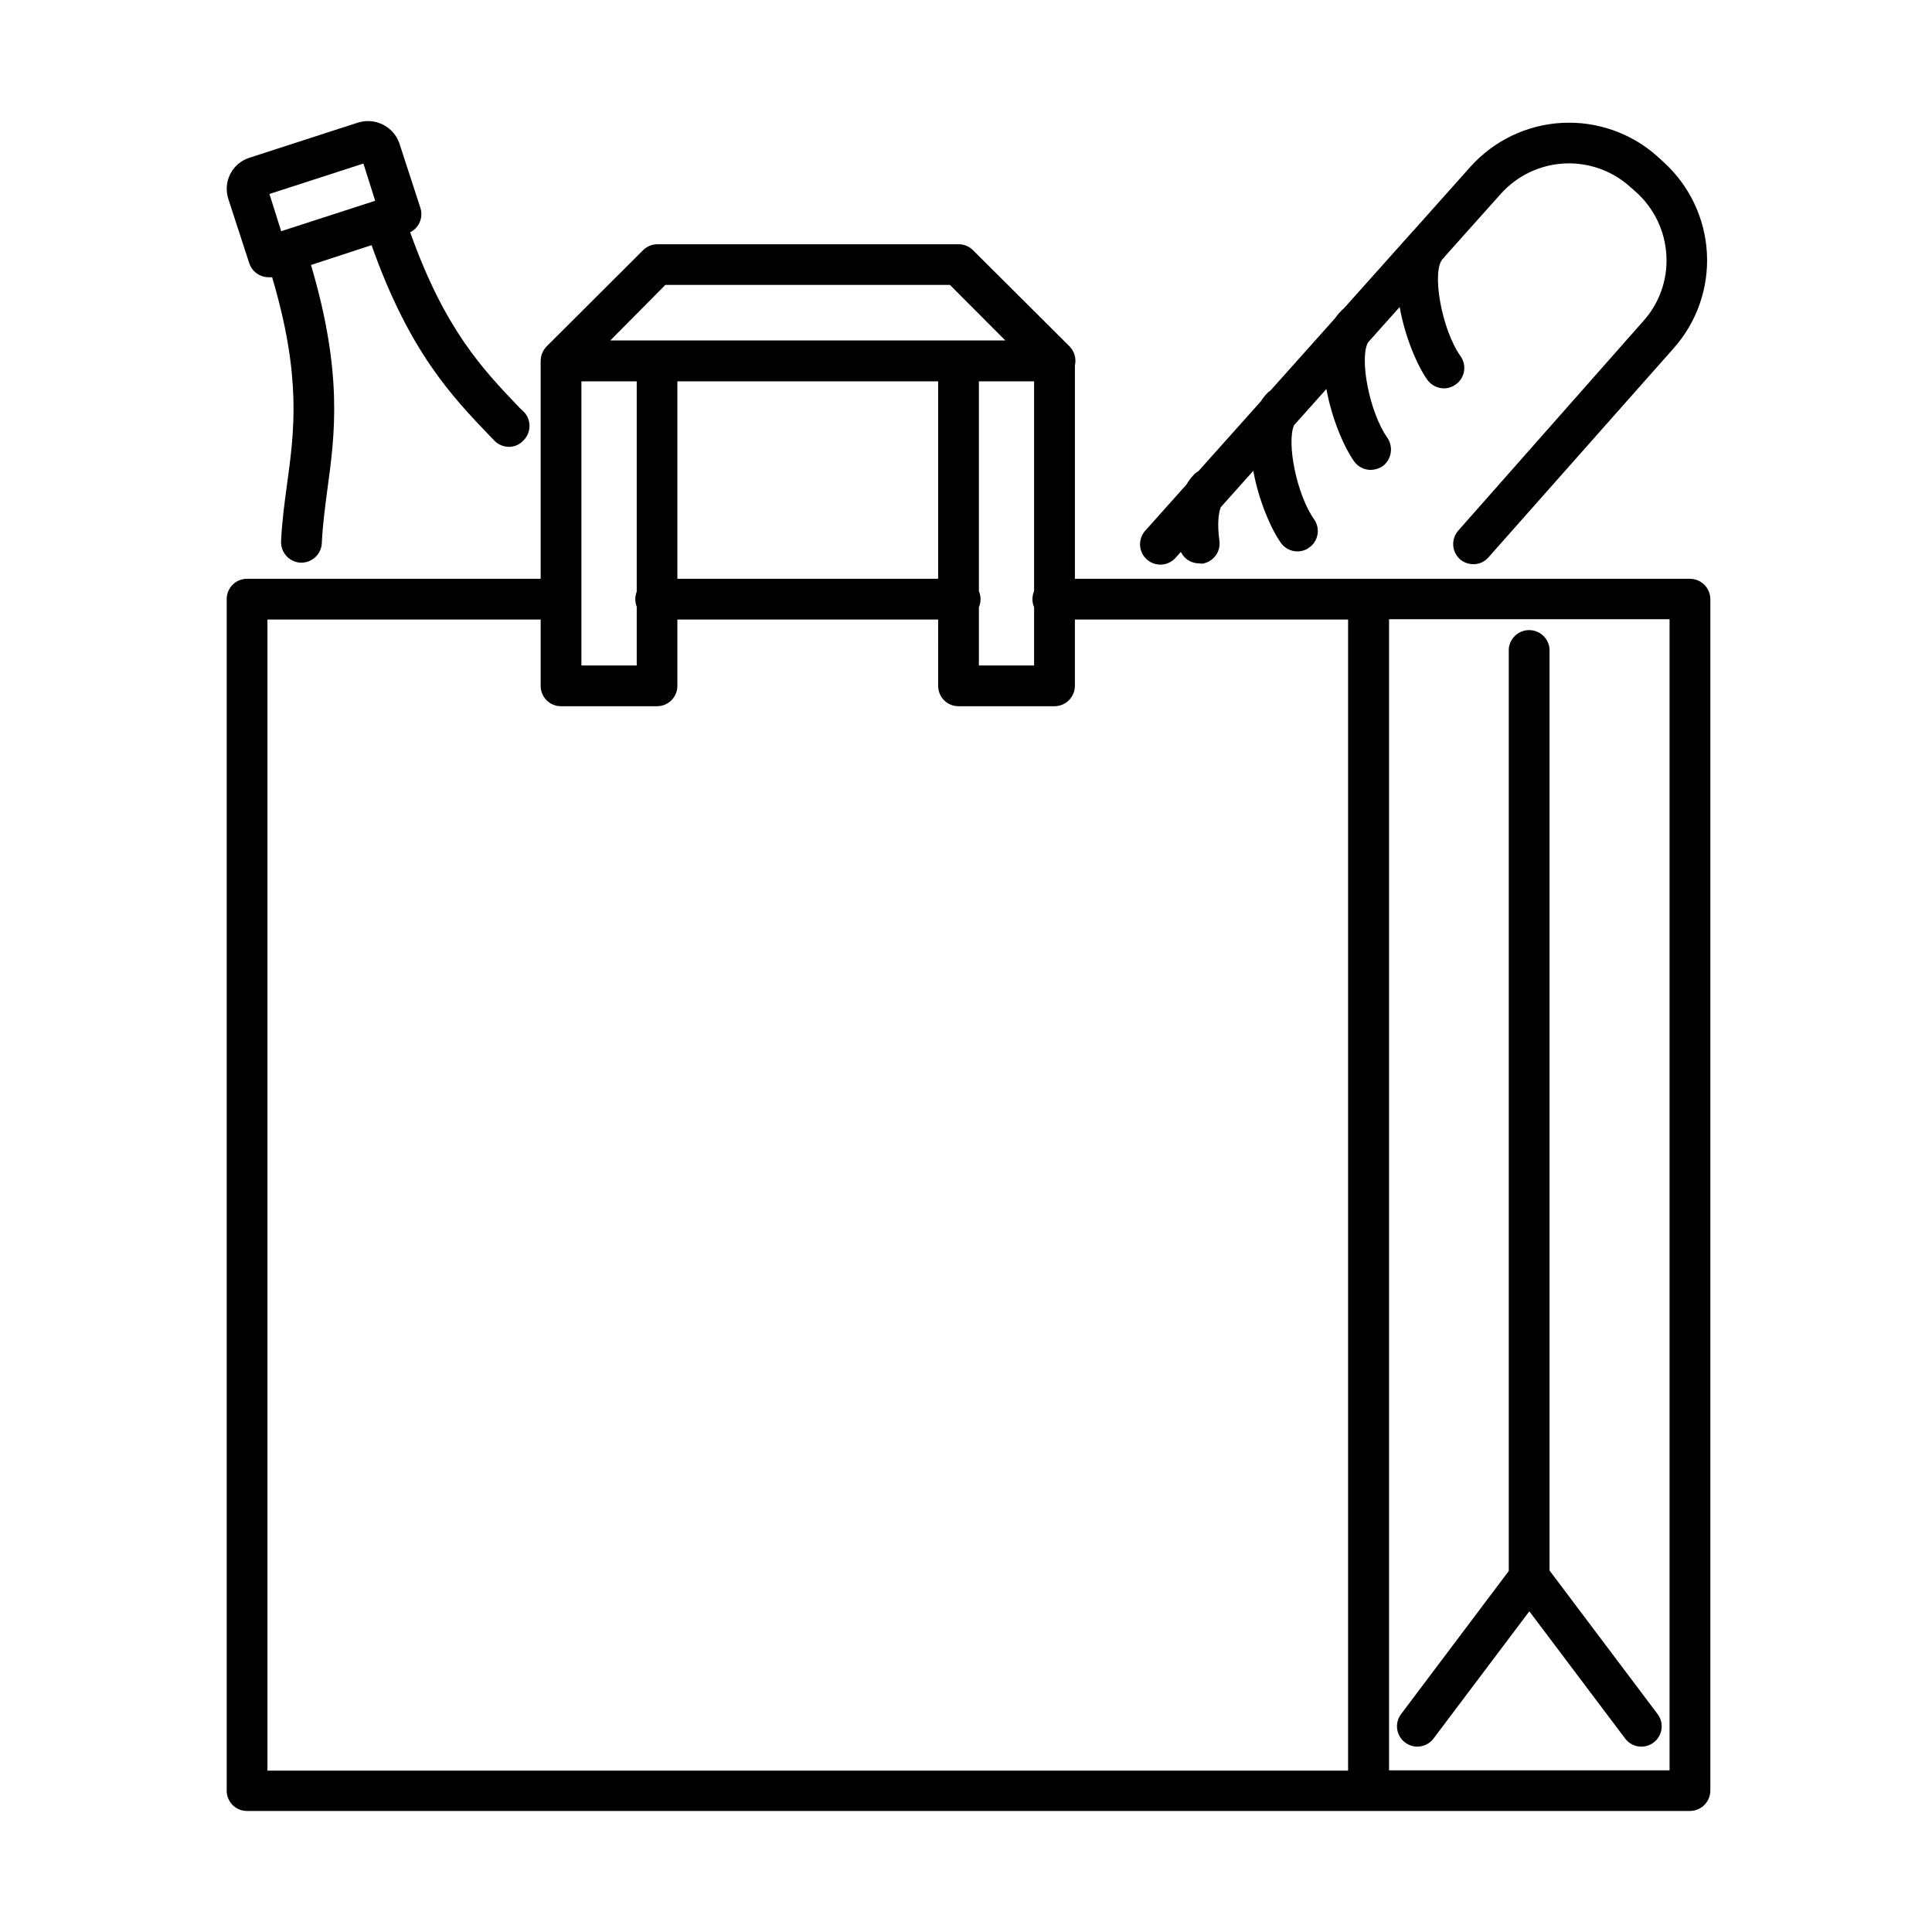
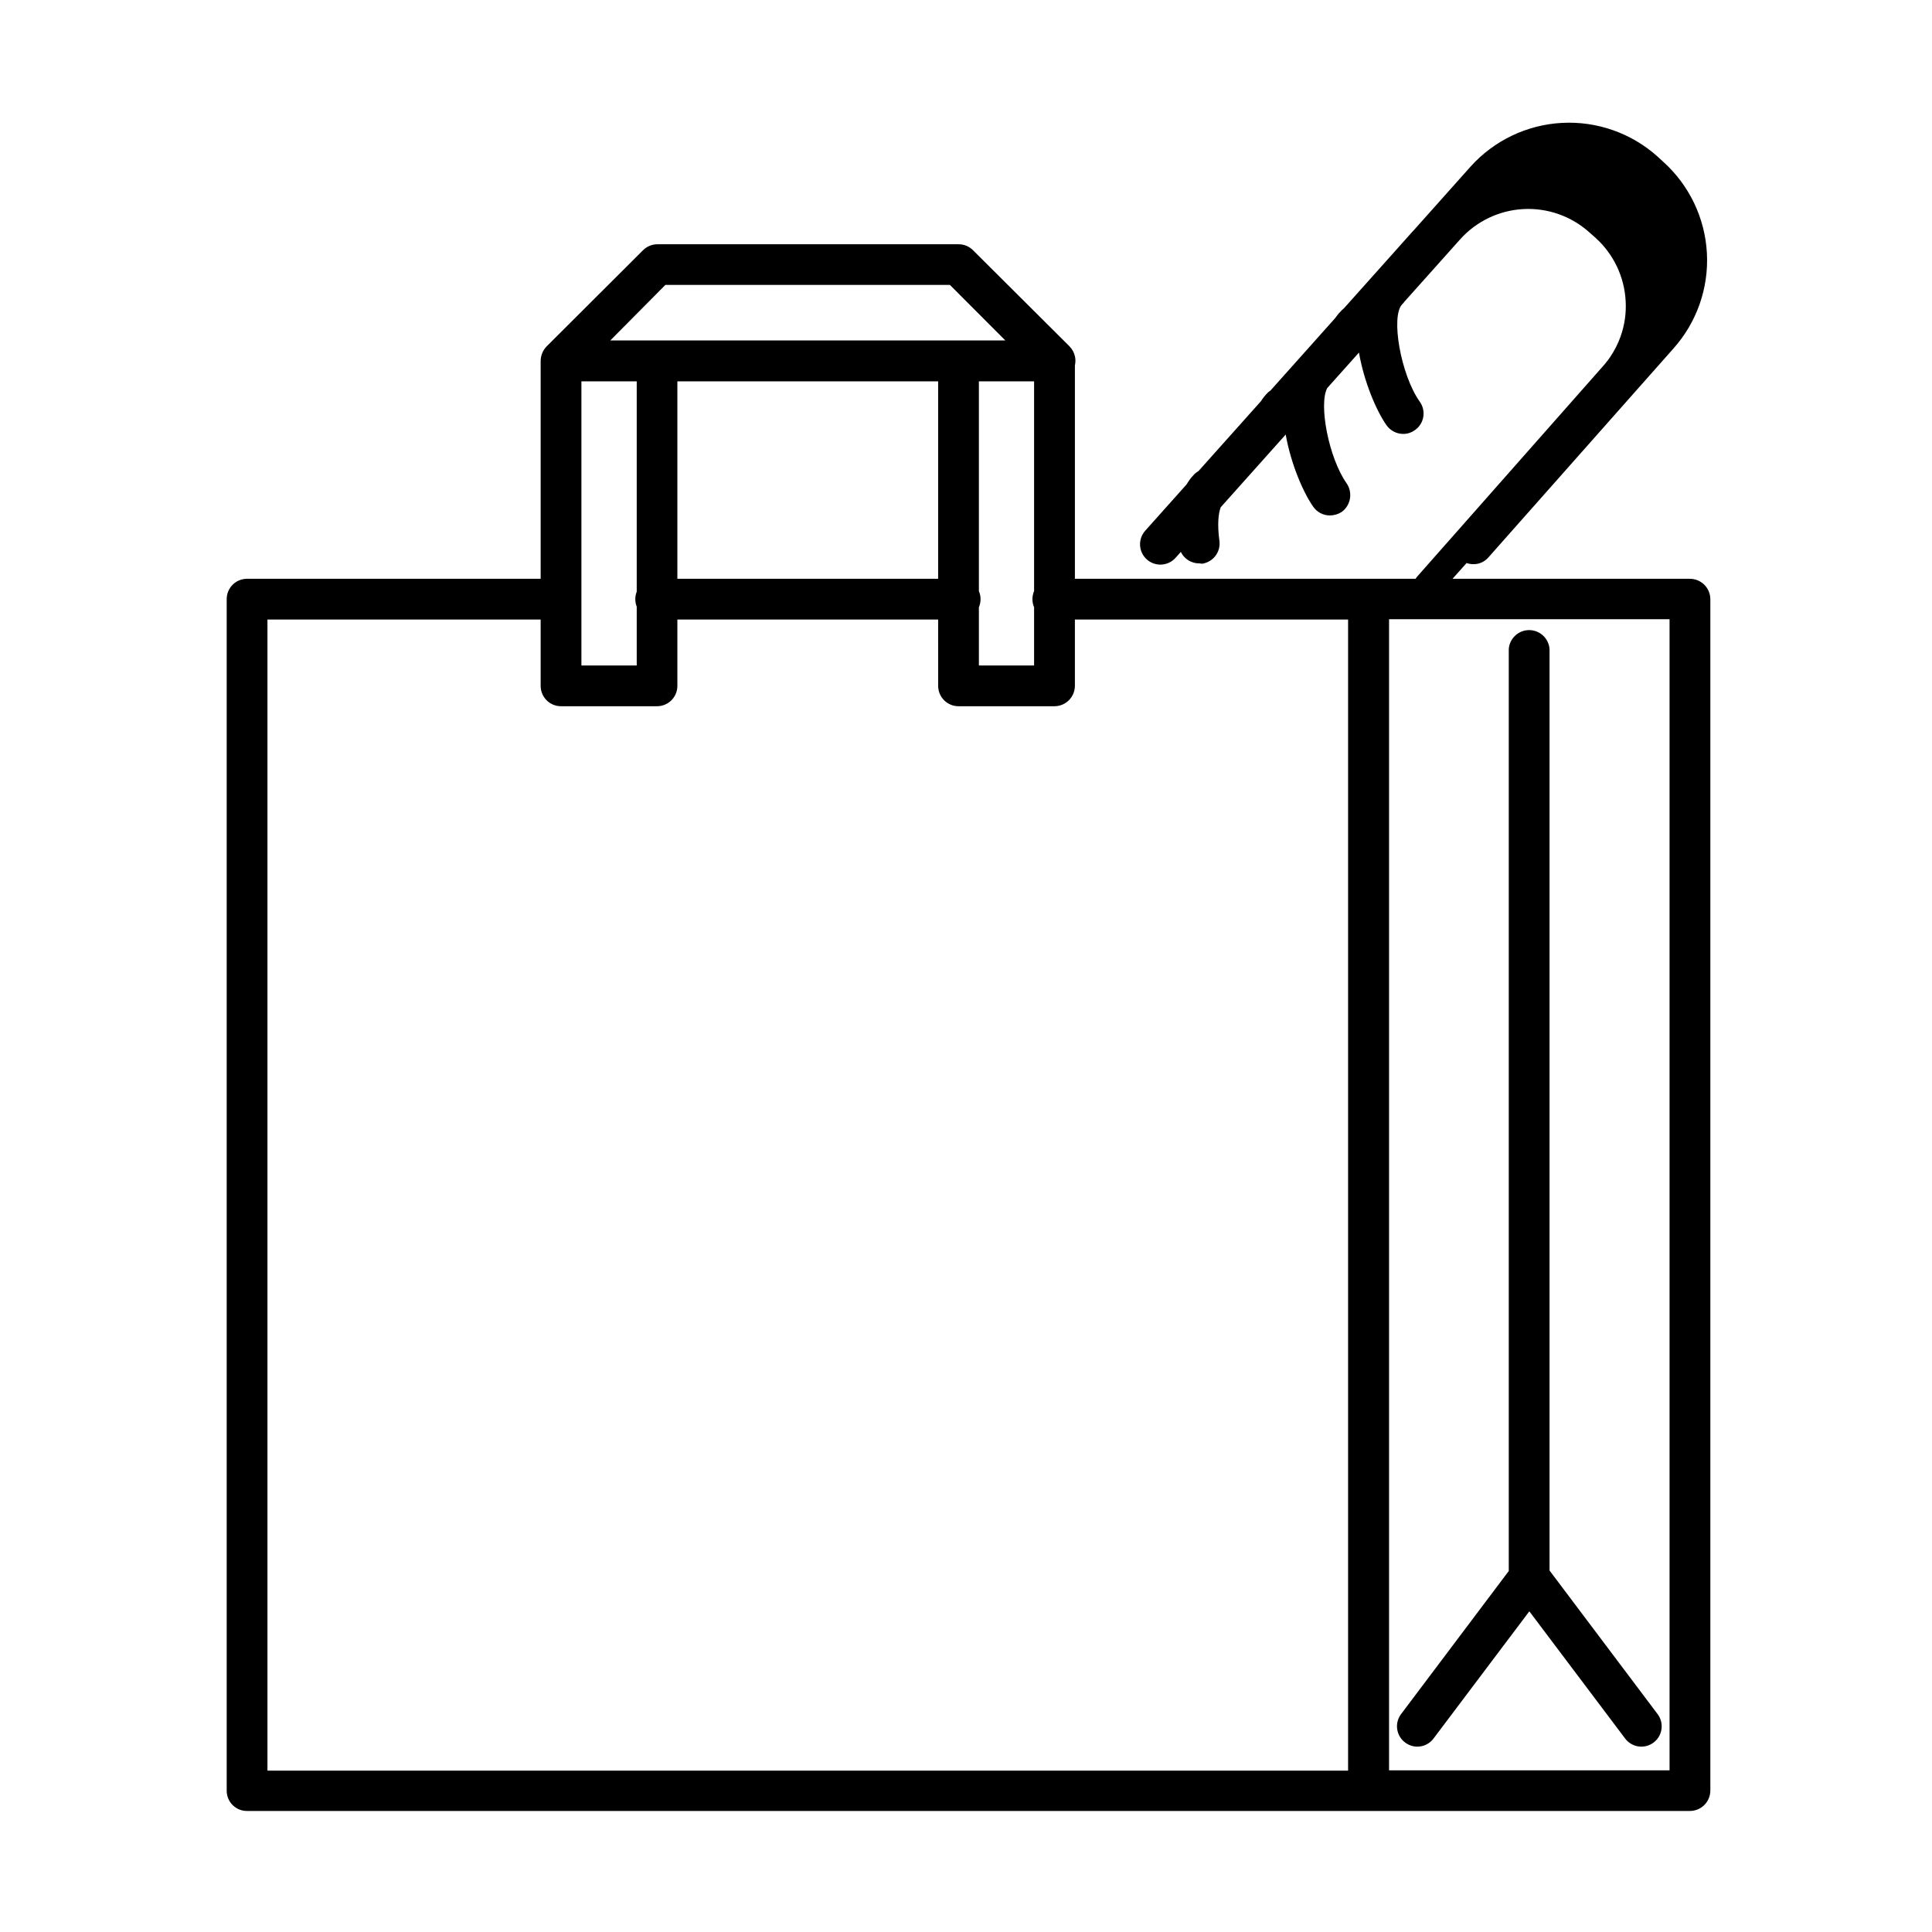
<svg xmlns="http://www.w3.org/2000/svg" fill="#000000" width="800px" height="800px" version="1.1" viewBox="144 144 512 512">
  <g>
-     <path d="m213.12 217.06c0.652 0.27 1.352 0.414 2.066 0.414 0.191 0.012 0.383 0.016 0.57 0.008l0.359-0.02c7.832 26.41 5.871 40.805 3.973 54.746l-0.012 0.082c-0.656 4.824-1.34 9.84-1.59 15.16-0.059 1.438 0.453 2.836 1.418 3.894 0.102 0.113 0.207 0.219 0.316 0.32 0.145 0.133 0.293 0.258 0.453 0.375 0.344 0.258 0.719 0.473 1.113 0.645 0.586 0.246 1.219 0.395 1.867 0.43h0.219c1.391-0.004 2.727-0.543 3.734-1.504 0.516-0.492 0.922-1.066 1.207-1.699 0.277-0.613 0.438-1.281 0.473-1.965 0.219-4.856 0.844-9.367 1.465-14.191l0.016-0.102c1.961-14.398 4.18-30.648-4.352-59.434l16.055-5.254c10.008 28.301 21.348 40.133 31.43 50.656l0.09 0.09 1.059 1.09c0.5 0.512 1.102 0.922 1.766 1.199s1.375 0.418 2.094 0.418c0.699-0.004 1.391-0.148 2.031-0.426l0.199-0.09c0.25-0.125 0.496-0.27 0.723-0.43 0.281-0.199 0.543-0.422 0.781-0.672 1.039-0.988 1.645-2.356 1.68-3.789 0.035-1.434-0.5-2.828-1.492-3.867l-1.027-0.965-0.117-0.121c-9.734-10.168-19.785-20.672-28.988-46.504 1.02-0.512 1.859-1.34 2.383-2.371 0.344-0.668 0.535-1.391 0.578-2.125 0.012-0.168 0.012-0.34 0.008-0.512-0.02-0.496-0.105-0.992-0.262-1.473l-5.539-16.996c-0.469-1.387-1.273-2.629-2.32-3.613-0.598-0.559-1.277-1.035-2.019-1.418-0.828-0.422-1.715-0.711-2.617-0.852-1.324-0.215-2.695-0.121-4 0.281l-28.855 9.34c-1.082 0.352-2.086 0.914-2.949 1.652-0.621 0.531-1.16 1.148-1.609 1.832l-0.152 0.242c-0.117 0.191-0.223 0.387-0.328 0.586-0.516 1.016-0.824 2.121-0.91 3.258-0.086 1.133 0.051 2.273 0.406 3.356l5.543 17.023c0.129 0.387 0.297 0.754 0.508 1.102 0.375 0.617 0.867 1.156 1.461 1.582 0.344 0.246 0.711 0.453 1.098 0.609zm30.297-19.883-3.109-9.836-24.902 8.062 3.113 9.867 24.711-8z" fill-rule="evenodd" />
-     <path d="m532.66 293.21c0.598 0.207 1.227 0.312 1.871 0.305 0.418 0 0.84-0.055 1.246-0.152 0.172-0.043 0.344-0.094 0.512-0.16 0.137-0.047 0.27-0.102 0.398-0.164 0.68-0.309 1.281-0.766 1.766-1.332l48.992-55.312c6.199-6.922 9.398-16.016 8.902-25.293-0.496-9.277-4.648-17.98-11.547-24.203l-1.555-1.43c-6.926-6.203-16.031-9.402-25.316-8.902-9.285 0.504-17.992 4.668-24.207 11.578l-14.914 16.715c-0.223 0.227-0.441 0.461-0.645 0.699l-18.016 20.16c-0.289 0.223-0.555 0.473-0.793 0.746-0.582 0.578-1.098 1.211-1.555 1.879l-17.117 19.16-0.234 0.16-0.242 0.188-0.246 0.215c-0.363 0.367-0.703 0.75-1.016 1.148l-0.156 0.203-0.223 0.301c-0.141 0.199-0.273 0.398-0.402 0.602l-16.535 18.504c-0.406 0.23-0.781 0.512-1.121 0.844-0.27 0.273-0.527 0.559-0.773 0.863-0.168 0.199-0.324 0.406-0.48 0.617-0.176 0.246-0.344 0.492-0.508 0.754l-0.277 0.457-10.973 12.285c-0.266 0.293-0.496 0.617-0.688 0.961-0.152 0.27-0.281 0.551-0.383 0.848-0.234 0.668-0.336 1.375-0.297 2.082 0.016 0.305 0.059 0.602 0.125 0.895 0.09 0.395 0.223 0.777 0.398 1.141 0.305 0.641 0.738 1.211 1.266 1.684 0.527 0.473 1.141 0.836 1.809 1.07 0.668 0.23 1.375 0.336 2.082 0.297 0.707-0.039 1.398-0.219 2.035-0.523 0.637-0.309 1.211-0.734 1.684-1.266l1.406-1.574c0.316 0.664 0.77 1.258 1.336 1.742 0.492 0.422 1.055 0.75 1.652 0.965 0.602 0.223 1.242 0.336 1.891 0.332l0.75 0.094c0.277-0.039 0.551-0.102 0.82-0.184 0.418-0.133 0.816-0.309 1.191-0.531 0.316-0.191 0.609-0.406 0.879-0.656 0.125-0.121 0.25-0.246 0.363-0.371 0.121-0.133 0.234-0.27 0.34-0.41 0.344-0.473 0.609-0.996 0.789-1.547l0.078-0.266 0.031-0.129c0.168-0.699 0.195-1.422 0.082-2.133-0.547-4.09-0.277-7.09 0.367-8.738l8.633-9.66c1.398 7.769 4.629 15.285 7.281 19.055 0.492 0.715 1.152 1.297 1.922 1.699 0.773 0.402 1.629 0.609 2.496 0.602 1.109 0.008 2.191-0.34 3.082-0.992 0.586-0.406 1.086-0.922 1.473-1.523 0.172-0.273 0.316-0.555 0.438-0.848 0.148-0.359 0.258-0.738 0.328-1.125 0.121-0.699 0.102-1.418-0.059-2.113-0.16-0.695-0.457-1.348-0.871-1.926-4.652-6.648-7.289-20.289-5.297-24.906l8.586-9.609c1.391 7.812 4.648 15.383 7.324 19.168 0.496 0.707 1.156 1.277 1.918 1.672 0.762 0.398 1.613 0.602 2.473 0.602 1.113-0.008 2.203-0.332 3.144-0.938 1.156-0.848 1.934-2.121 2.172-3.535 0.238-1.418-0.082-2.871-0.898-4.055-4.777-6.805-7.43-21.012-5.121-25.238l8.402-9.402c1.367 7.844 4.625 15.457 7.305 19.262 0.5 0.703 1.16 1.285 1.93 1.684 0.77 0.398 1.621 0.613 2.488 0.617 0.578 0 1.152-0.094 1.695-0.277 0.492-0.168 0.961-0.406 1.387-0.719 0.586-0.402 1.082-0.914 1.469-1.512 0.383-0.598 0.645-1.262 0.77-1.961s0.109-1.41-0.047-2.106c-0.031-0.141-0.07-0.281-0.113-0.422-0.055-0.176-0.117-0.348-0.188-0.52-0.148-0.344-0.332-0.676-0.551-0.98-5.106-7.195-7.785-22.758-4.672-25.871 0.234-0.227 0.449-0.48 0.637-0.746l14.715-16.465c4.297-4.785 10.316-7.664 16.738-8.012 6.422-0.344 12.715 1.879 17.5 6.176l1.621 1.43c2.367 2.137 4.293 4.715 5.668 7.594 1.371 2.879 2.164 6.004 2.328 9.184 0.184 3.188-0.273 6.371-1.344 9.379-0.691 1.945-1.633 3.793-2.797 5.488l-0.258 0.367-0.289 0.402c-0.242 0.324-0.492 0.645-0.754 0.957-0.25 0.305-0.512 0.605-0.781 0.902l-48.902 55.375c-0.176 0.191-0.332 0.398-0.473 0.609l-0.137 0.215c-0.109 0.18-0.203 0.367-0.293 0.555l-0.086 0.207-0.086 0.23c-0.105 0.301-0.184 0.609-0.234 0.918-0.062 0.387-0.082 0.777-0.059 1.172 0.039 0.711 0.219 1.402 0.527 2.043 0.309 0.637 0.742 1.207 1.273 1.68l0.285 0.227c0.172 0.129 0.352 0.246 0.535 0.355 0.297 0.168 0.605 0.309 0.922 0.422z" />
+     <path d="m532.66 293.21c0.598 0.207 1.227 0.312 1.871 0.305 0.418 0 0.84-0.055 1.246-0.152 0.172-0.043 0.344-0.094 0.512-0.16 0.137-0.047 0.27-0.102 0.398-0.164 0.68-0.309 1.281-0.766 1.766-1.332l48.992-55.312c6.199-6.922 9.398-16.016 8.902-25.293-0.496-9.277-4.648-17.98-11.547-24.203l-1.555-1.43c-6.926-6.203-16.031-9.402-25.316-8.902-9.285 0.504-17.992 4.668-24.207 11.578l-14.914 16.715c-0.223 0.227-0.441 0.461-0.645 0.699l-18.016 20.16c-0.289 0.223-0.555 0.473-0.793 0.746-0.582 0.578-1.098 1.211-1.555 1.879l-17.117 19.16-0.234 0.16-0.242 0.188-0.246 0.215c-0.363 0.367-0.703 0.75-1.016 1.148l-0.156 0.203-0.223 0.301c-0.141 0.199-0.273 0.398-0.402 0.602l-16.535 18.504c-0.406 0.23-0.781 0.512-1.121 0.844-0.27 0.273-0.527 0.559-0.773 0.863-0.168 0.199-0.324 0.406-0.48 0.617-0.176 0.246-0.344 0.492-0.508 0.754l-0.277 0.457-10.973 12.285c-0.266 0.293-0.496 0.617-0.688 0.961-0.152 0.27-0.281 0.551-0.383 0.848-0.234 0.668-0.336 1.375-0.297 2.082 0.016 0.305 0.059 0.602 0.125 0.895 0.09 0.395 0.223 0.777 0.398 1.141 0.305 0.641 0.738 1.211 1.266 1.684 0.527 0.473 1.141 0.836 1.809 1.07 0.668 0.23 1.375 0.336 2.082 0.297 0.707-0.039 1.398-0.219 2.035-0.523 0.637-0.309 1.211-0.734 1.684-1.266l1.406-1.574c0.316 0.664 0.77 1.258 1.336 1.742 0.492 0.422 1.055 0.75 1.652 0.965 0.602 0.223 1.242 0.336 1.891 0.332l0.75 0.094c0.277-0.039 0.551-0.102 0.82-0.184 0.418-0.133 0.816-0.309 1.191-0.531 0.316-0.191 0.609-0.406 0.879-0.656 0.125-0.121 0.25-0.246 0.363-0.371 0.121-0.133 0.234-0.27 0.34-0.41 0.344-0.473 0.609-0.996 0.789-1.547l0.078-0.266 0.031-0.129c0.168-0.699 0.195-1.422 0.082-2.133-0.547-4.09-0.277-7.09 0.367-8.738l8.633-9.66l8.586-9.609c1.391 7.812 4.648 15.383 7.324 19.168 0.496 0.707 1.156 1.277 1.918 1.672 0.762 0.398 1.613 0.602 2.473 0.602 1.113-0.008 2.203-0.332 3.144-0.938 1.156-0.848 1.934-2.121 2.172-3.535 0.238-1.418-0.082-2.871-0.898-4.055-4.777-6.805-7.43-21.012-5.121-25.238l8.402-9.402c1.367 7.844 4.625 15.457 7.305 19.262 0.5 0.703 1.16 1.285 1.93 1.684 0.77 0.398 1.621 0.613 2.488 0.617 0.578 0 1.152-0.094 1.695-0.277 0.492-0.168 0.961-0.406 1.387-0.719 0.586-0.402 1.082-0.914 1.469-1.512 0.383-0.598 0.645-1.262 0.77-1.961s0.109-1.41-0.047-2.106c-0.031-0.141-0.07-0.281-0.113-0.422-0.055-0.176-0.117-0.348-0.188-0.52-0.148-0.344-0.332-0.676-0.551-0.98-5.106-7.195-7.785-22.758-4.672-25.871 0.234-0.227 0.449-0.48 0.637-0.746l14.715-16.465c4.297-4.785 10.316-7.664 16.738-8.012 6.422-0.344 12.715 1.879 17.5 6.176l1.621 1.43c2.367 2.137 4.293 4.715 5.668 7.594 1.371 2.879 2.164 6.004 2.328 9.184 0.184 3.188-0.273 6.371-1.344 9.379-0.691 1.945-1.633 3.793-2.797 5.488l-0.258 0.367-0.289 0.402c-0.242 0.324-0.492 0.645-0.754 0.957-0.25 0.305-0.512 0.605-0.781 0.902l-48.902 55.375c-0.176 0.191-0.332 0.398-0.473 0.609l-0.137 0.215c-0.109 0.18-0.203 0.367-0.293 0.555l-0.086 0.207-0.086 0.23c-0.105 0.301-0.184 0.609-0.234 0.918-0.062 0.387-0.082 0.777-0.059 1.172 0.039 0.711 0.219 1.402 0.527 2.043 0.309 0.637 0.742 1.207 1.273 1.68l0.285 0.227c0.172 0.129 0.352 0.246 0.535 0.355 0.297 0.168 0.605 0.309 0.922 0.422z" />
    <path d="m543.84 560.33v-244.34c0.102-1.363 0.719-2.637 1.719-3.562 1.004-0.93 2.316-1.445 3.684-1.445 1.363 0 2.68 0.516 3.68 1.445 1.004 0.926 1.617 2.199 1.719 3.562v244.21l28.641 38.059c0.855 1.137 1.227 2.574 1.027 3.984-0.199 1.414-0.949 2.688-2.086 3.547-0.938 0.699-2.07 1.082-3.238 1.09-0.84 0.004-1.672-0.191-2.422-0.574-0.754-0.375-1.406-0.926-1.906-1.605l-25.367-33.684-25.371 33.684-0.184 0.234-0.145 0.168-0.121 0.133c-0.254 0.266-0.539 0.508-0.844 0.715-0.207 0.141-0.426 0.27-0.652 0.379-0.77 0.379-1.617 0.566-2.473 0.551-1.129-0.031-2.215-0.41-3.113-1.09-0.57-0.418-1.051-0.949-1.414-1.555-0.363-0.609-0.602-1.285-0.703-1.984-0.102-0.699-0.062-1.414 0.113-2.102 0.039-0.156 0.086-0.312 0.141-0.465 0.055-0.148 0.113-0.293 0.18-0.438 0.16-0.348 0.359-0.68 0.594-0.988z" />
    <path d="m287.28 239.7v57.684h-77.82c-0.797 0-1.582 0.176-2.289 0.512-0.555 0.258-1.066 0.613-1.508 1.055-1.008 1-1.578 2.363-1.586 3.785v315.83c0 0.707 0.137 1.402 0.41 2.059 0.27 0.648 0.664 1.242 1.168 1.742 0.141 0.137 0.293 0.27 0.449 0.395 0.172 0.137 0.355 0.266 0.547 0.383 0.238 0.145 0.488 0.273 0.75 0.379 0.652 0.266 1.355 0.402 2.059 0.398h382.38c1.426 0 2.793-0.562 3.809-1.566 1.012-1.004 1.59-2.363 1.609-3.789v-315.83c-0.02-1.426-0.598-2.785-1.609-3.785-0.527-0.523-1.156-0.93-1.836-1.195-0.336-0.133-0.684-0.23-1.039-0.289-0.305-0.055-0.617-0.082-0.934-0.082h-162.98v-56.551c0.039-0.176 0.07-0.352 0.094-0.531 0.023-0.203 0.039-0.41 0.043-0.613 0.008-0.398-0.031-0.793-0.109-1.18-0.219-1.062-0.75-2.031-1.523-2.793l-25.496-25.398c-0.09-0.094-0.188-0.188-0.289-0.273-0.164-0.141-0.336-0.273-0.512-0.395-0.289-0.195-0.598-0.367-0.922-0.504-0.648-0.27-1.34-0.414-2.043-0.418h-79.906c-0.66 0.004-1.312 0.129-1.918 0.363-0.699 0.27-1.34 0.684-1.879 1.227l-25.461 25.398c-0.547 0.535-0.969 1.176-1.25 1.879l-0.008 0.023c-0.27 0.66-0.402 1.371-0.395 2.082zm123.14-5.477-14.691-14.723h-75.395l-14.598 14.723zm-17.805 10.832h-69.105v52.328h69.105zm10.801 59.867c0.293-0.676 0.441-1.406 0.441-2.137 0-0.395-0.043-0.789-0.129-1.172-0.07-0.328-0.176-0.652-0.312-0.965v-55.59h14.629v55.582c-0.113 0.262-0.203 0.531-0.273 0.805-0.051 0.207-0.09 0.414-0.121 0.625l-0.027 0.281-0.016 0.246-0.004 0.188c0 0.734 0.152 1.465 0.441 2.141v15.43h-14.629zm-10.801 3.262h-69.105v17.59c0 0.703-0.141 1.406-0.41 2.059-0.27 0.652-0.668 1.246-1.168 1.746s-1.094 0.895-1.746 1.168c-0.652 0.273-1.355 0.41-2.062 0.41h-25.461c-0.707 0-1.41-0.137-2.062-0.41-0.277-0.117-0.547-0.258-0.801-0.414l-0.297-0.203c-0.23-0.164-0.445-0.348-0.648-0.551-0.5-0.5-0.895-1.094-1.168-1.746-0.27-0.652-0.41-1.355-0.41-2.059v-17.59h-72.402v305.05h286.38v-305.05h-72.398v17.59c-0.012 1.426-0.582 2.789-1.59 3.797-1.004 1.008-2.371 1.578-3.797 1.586h-25.43c-0.395 0-0.789-0.039-1.172-0.121-0.309-0.066-0.609-0.16-0.902-0.281-0.656-0.27-1.254-0.664-1.754-1.164-0.504-0.504-0.906-1.094-1.176-1.75-0.273-0.656-0.414-1.359-0.414-2.066zm-79.875-7.391c-0.25 0.633-0.379 1.309-0.379 1.992 0 0.68 0.129 1.355 0.379 1.988v15.582h-14.66v-75.297h14.66zm273.71 312.36h-74.336v-305.05h74.336z" fill-rule="evenodd" />
  </g>
</svg>